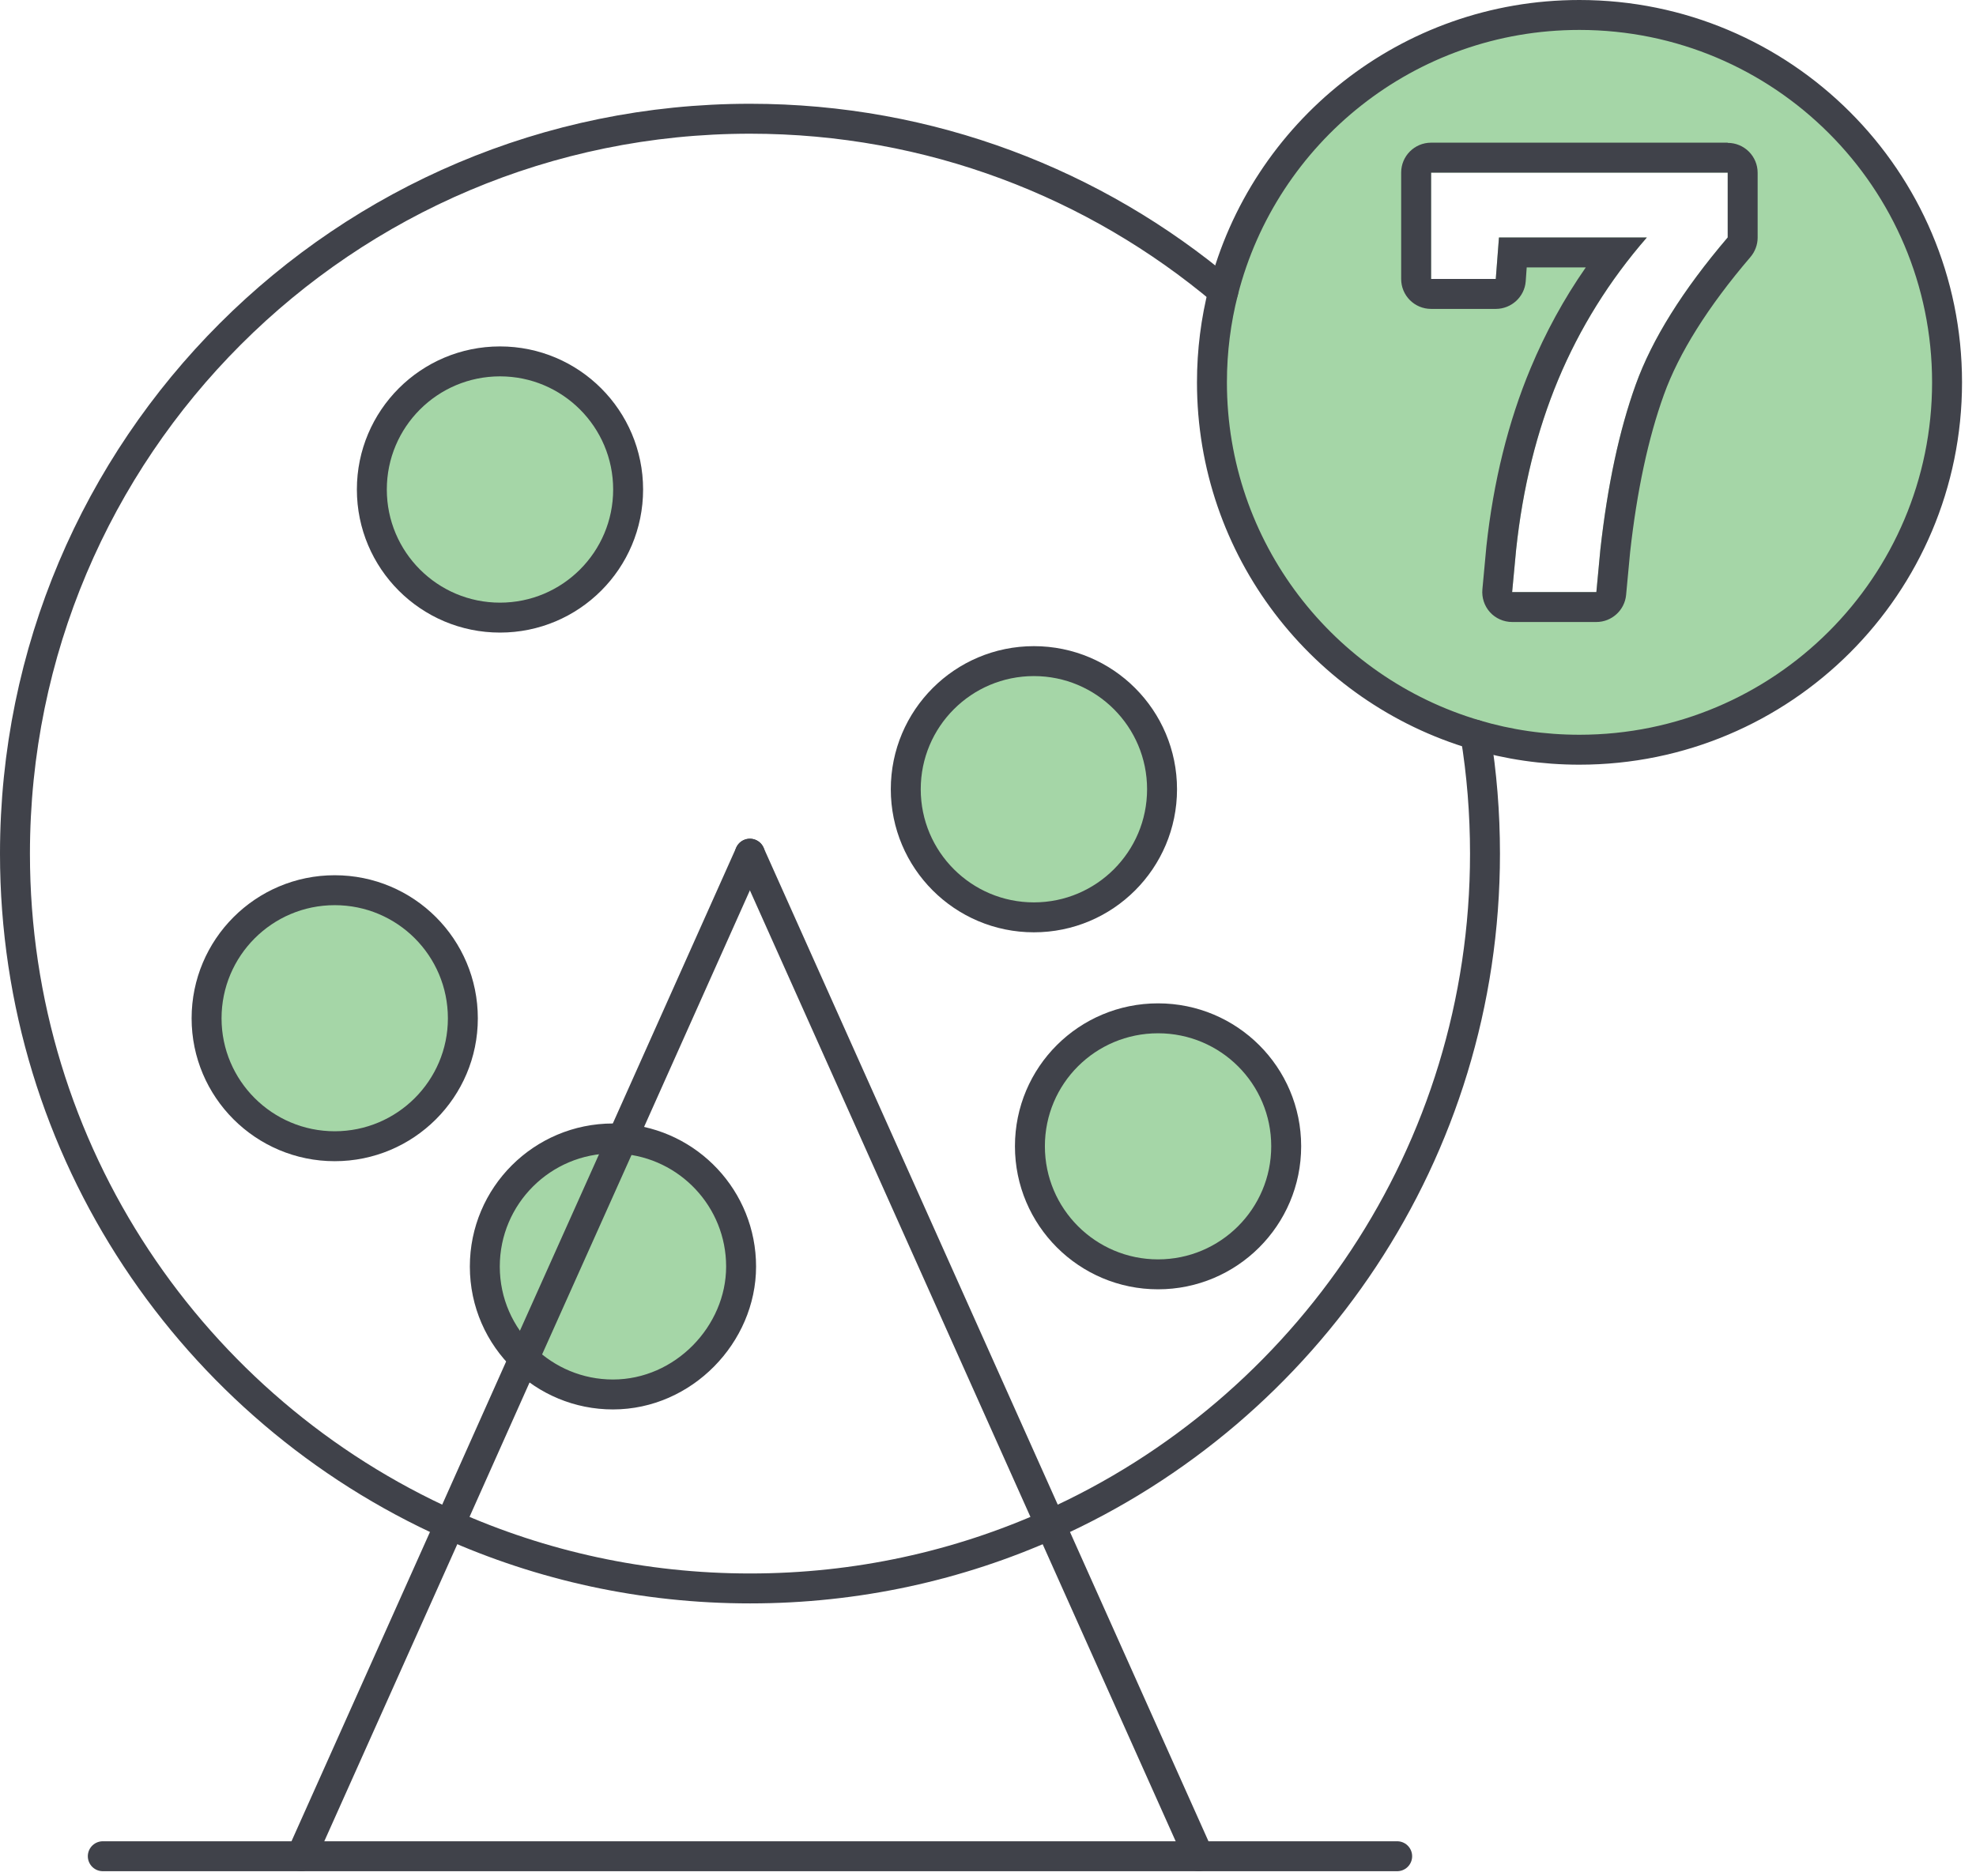
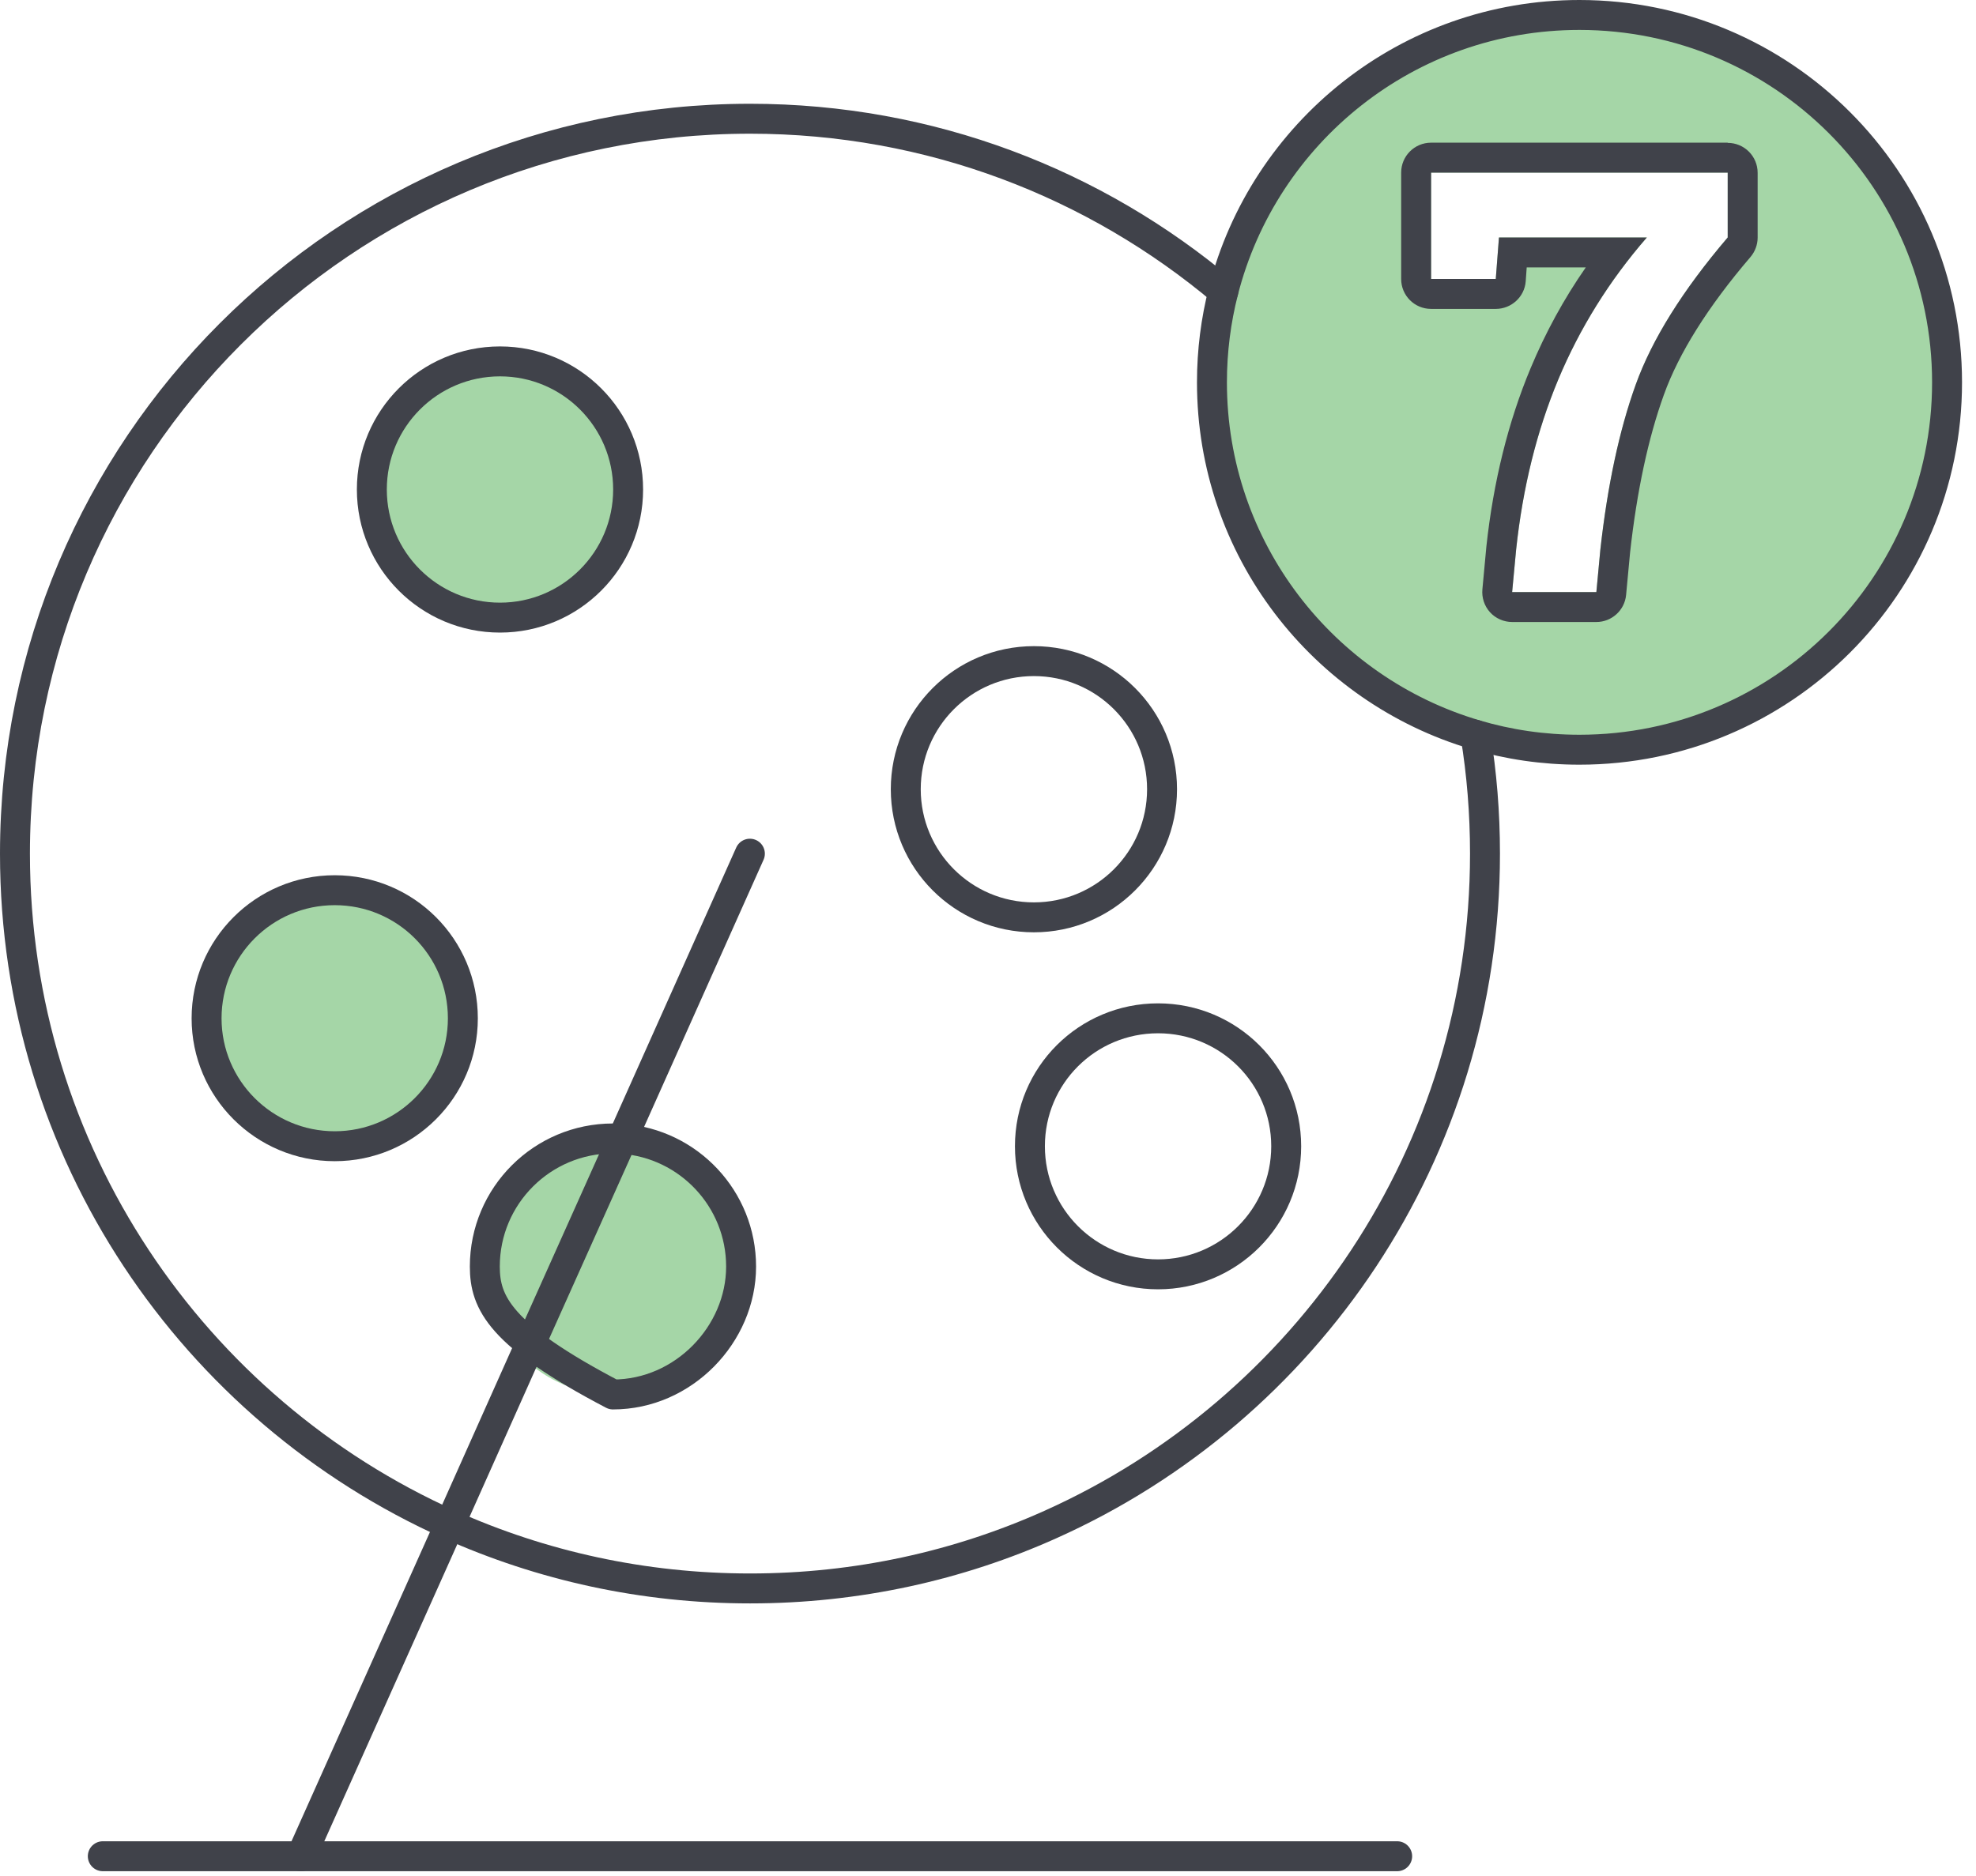
<svg xmlns="http://www.w3.org/2000/svg" width="99" height="94" viewBox="0 0 99 94" fill="none">
  <g clip-path="url(#clip0_195_236)">
    <path opacity="0.5" d="M31.18 57.07L26.25 68.07C25.04 66.91 24.29 65.28 24.29 63.47C24.29 59.92 27.17 57.05 30.71 57.05C30.87 57.05 31.02 57.05 31.18 57.07Z" fill="#4CAF50" />
    <path opacity="0.5" d="M31.18 57.07C34.5 57.31 37.13 60.08 37.13 63.47C37.13 66.86 34.25 69.88 30.71 69.88C28.98 69.88 27.41 69.19 26.25 68.07L31.18 57.07Z" fill="#4CAF50" />
-     <path opacity="0.5" d="M58.02 51.03C61.56 51.03 64.44 53.9 64.44 57.44C64.44 60.98 61.56 63.86 58.02 63.86C54.48 63.86 51.6 60.99 51.6 57.44C51.6 53.89 54.47 51.03 58.02 51.03Z" fill="#4CAF50" />
-     <path opacity="0.5" d="M51.8 45.97C55.346 45.97 58.22 43.096 58.22 39.55C58.22 36.004 55.346 33.13 51.8 33.13C48.254 33.13 45.38 36.004 45.38 39.55C45.38 43.096 48.254 45.97 51.8 45.97Z" fill="#4CAF50" />
    <path opacity="0.5" d="M25.05 30.95C28.596 30.95 31.47 28.076 31.47 24.53C31.47 20.984 28.596 18.11 25.05 18.11C21.504 18.11 18.63 20.984 18.63 24.53C18.63 28.076 21.504 30.95 25.05 30.95Z" fill="#4CAF50" />
    <path opacity="0.5" d="M79.13 0.75C89.3 0.75 97.55 8.99 97.55 19.16C97.55 29.33 89.3 37.57 79.13 37.57C77.32 37.57 75.57 37.31 73.92 36.82C66.29 34.57 60.72 27.52 60.72 19.16C60.72 17.58 60.92 16.05 61.29 14.6C63.32 6.64 70.53 0.75 79.13 0.75ZM86.56 11.9V8.65H71.7V13.98H74.94L75.1 11.9H82.51C80.63 14.06 79.15 16.44 78.07 19.02C76.99 21.61 76.29 24.45 75.96 27.54L75.76 29.67H79.98L80.18 27.54C80.54 24.31 81.13 21.56 81.95 19.28C82.77 17 84.31 14.54 86.56 11.9Z" fill="#4CAF50" />
    <path opacity="0.5" d="M16.77 44.61C20.31 44.61 23.19 47.48 23.19 51.03C23.19 54.58 20.31 57.44 16.77 57.44C13.23 57.44 10.35 54.57 10.35 51.03C10.35 47.49 13.22 44.61 16.77 44.61Z" fill="#4CAF50" />
    <path d="M73.92 36.82C74.24 38.76 74.4 40.75 74.4 42.78C74.4 57.76 65.46 70.65 52.62 76.4C48.03 78.46 42.94 79.6 37.58 79.6C32.22 79.6 27.13 78.46 22.53 76.4C9.69 70.65 0.75 57.76 0.75 42.78C0.75 22.44 17.24 5.95 37.58 5.95C46.61 5.95 54.88 9.2 61.29 14.6" stroke="#40424A" stroke-width="1.5" stroke-linecap="round" stroke-linejoin="round" />
    <path d="M73.92 36.82C75.57 37.31 77.32 37.57 79.13 37.57C89.3 37.57 97.55 29.33 97.55 19.16C97.55 8.99 89.3 0.75 79.13 0.75C70.53 0.75 63.32 6.64 61.29 14.6C60.92 16.05 60.72 17.58 60.72 19.16C60.72 27.52 66.29 34.57 73.92 36.82Z" stroke="#40424A" stroke-width="1.5" stroke-linecap="round" stroke-linejoin="round" />
    <path d="M86.56 8.65V11.9C84.31 14.54 82.77 17 81.95 19.28C81.13 21.56 80.54 24.31 80.18 27.54L79.98 29.67H75.76L75.96 27.54C76.29 24.45 76.99 21.61 78.07 19.02C79.15 16.44 80.63 14.06 82.51 11.9H75.1L74.94 13.98H71.7V8.65H86.56ZM86.56 7.15H71.7C70.87 7.15 70.2 7.82 70.2 8.65V13.98C70.2 14.81 70.87 15.48 71.7 15.48H74.94C75.72 15.48 76.38 14.88 76.44 14.1L76.49 13.4H79.45C78.35 14.98 77.43 16.67 76.69 18.44C75.56 21.14 74.82 24.15 74.47 27.38L74.27 29.53C74.23 29.95 74.37 30.37 74.65 30.68C74.93 30.99 75.34 31.17 75.76 31.17H79.98C80.75 31.17 81.4 30.58 81.47 29.81L81.67 27.68C82.01 24.61 82.58 21.95 83.36 19.79C84.11 17.7 85.57 15.37 87.7 12.88C87.93 12.61 88.06 12.26 88.06 11.91V8.66C88.06 7.83 87.39 7.16 86.56 7.16V7.15Z" fill="#40424A" />
    <path d="M37.57 42.78L31.18 57.07L26.25 68.07L22.53 76.4L15.09 93.02" stroke="#40424A" stroke-width="1.5" stroke-linecap="round" stroke-linejoin="round" />
-     <path d="M37.57 42.78L52.62 76.4L60.06 93.02" stroke="#40424A" stroke-width="1.5" stroke-linecap="round" stroke-linejoin="round" />
    <path d="M5.15 93.02H15.09H60.06H70" stroke="#40424A" stroke-width="1.5" stroke-linecap="round" stroke-linejoin="round" />
    <path d="M23.19 51.03C23.19 54.57 20.31 57.44 16.77 57.44C13.23 57.44 10.35 54.57 10.35 51.03C10.35 47.49 13.22 44.61 16.77 44.61C20.32 44.61 23.19 47.48 23.19 51.03Z" stroke="#40424A" stroke-width="1.5" stroke-linecap="round" stroke-linejoin="round" />
    <path d="M64.44 57.44C64.44 60.99 61.56 63.86 58.02 63.86C54.48 63.86 51.6 60.99 51.6 57.44C51.6 53.89 54.47 51.03 58.02 51.03C61.57 51.03 64.44 53.9 64.44 57.44Z" stroke="#40424A" stroke-width="1.5" stroke-linecap="round" stroke-linejoin="round" />
    <path d="M51.8 45.97C55.346 45.97 58.22 43.096 58.22 39.55C58.22 36.004 55.346 33.13 51.8 33.13C48.254 33.13 45.38 36.004 45.38 39.55C45.38 43.096 48.254 45.97 51.8 45.97Z" stroke="#40424A" stroke-width="1.5" stroke-linecap="round" stroke-linejoin="round" />
-     <path d="M31.18 57.07C34.5 57.31 37.13 60.08 37.13 63.47C37.13 66.86 34.25 69.88 30.71 69.88C28.98 69.88 27.41 69.19 26.25 68.07C25.04 66.91 24.29 65.28 24.29 63.47C24.29 59.92 27.17 57.05 30.71 57.05C30.87 57.05 31.02 57.05 31.18 57.07Z" stroke="#40424A" stroke-width="1.5" stroke-linecap="round" stroke-linejoin="round" />
+     <path d="M31.18 57.07C34.5 57.31 37.13 60.08 37.13 63.47C37.13 66.86 34.25 69.88 30.71 69.88C25.04 66.91 24.29 65.28 24.29 63.47C24.29 59.92 27.17 57.05 30.71 57.05C30.87 57.05 31.02 57.05 31.18 57.07Z" stroke="#40424A" stroke-width="1.5" stroke-linecap="round" stroke-linejoin="round" />
    <path d="M25.05 30.95C28.596 30.95 31.47 28.076 31.47 24.53C31.47 20.984 28.596 18.11 25.05 18.11C21.504 18.11 18.63 20.984 18.63 24.53C18.63 28.076 21.504 30.95 25.05 30.95Z" stroke="#40424A" stroke-width="1.5" stroke-linecap="round" stroke-linejoin="round" />
  </g>
  <defs>
    <clipPath id="clip0_195_236">
      <rect width="98.3" height="93.77" fill="white" />
    </clipPath>
  </defs>
</svg>